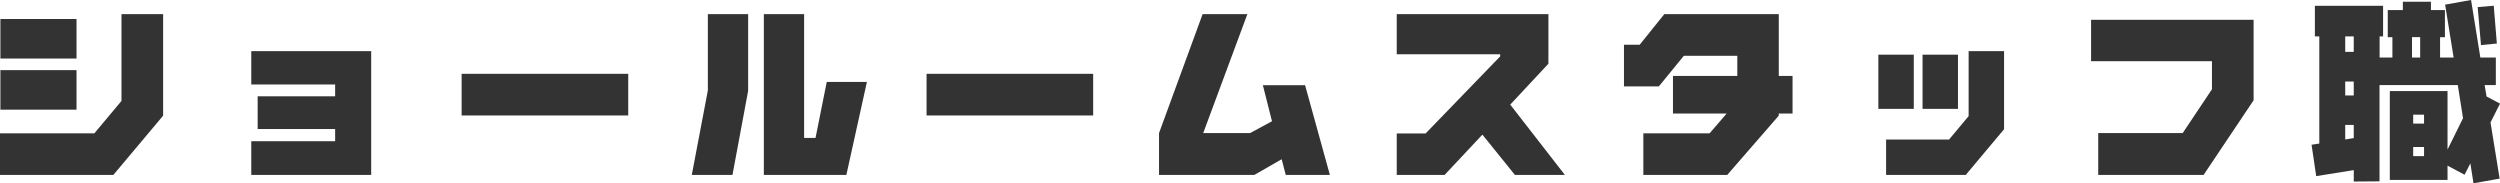
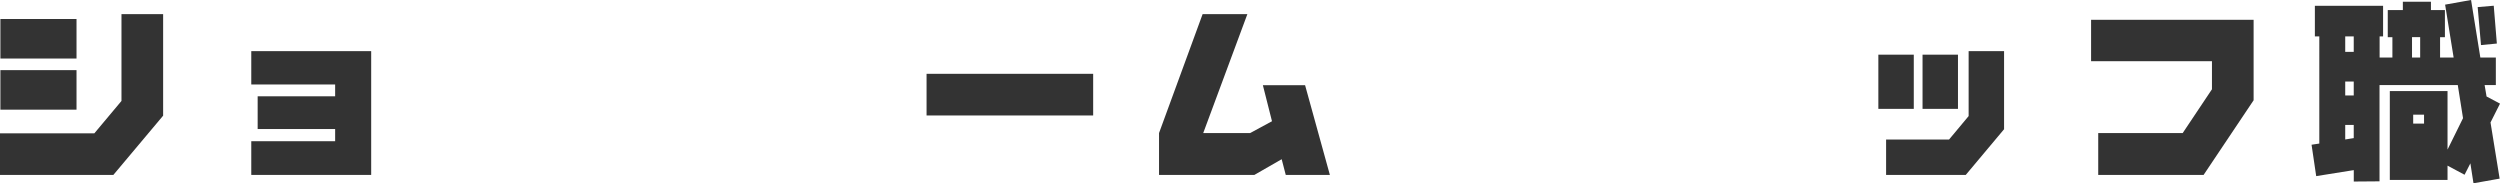
<svg xmlns="http://www.w3.org/2000/svg" id="_レイヤー_2" data-name="レイヤー 2" viewBox="0 0 619.44 45.41">
  <defs>
    <style>
      .cls-1 {
        fill: #333;
        stroke-width: 0px;
      }
    </style>
  </defs>
  <g id="_レイヤー_1-2" data-name="レイヤー 1">
    <g>
      <path class="cls-1" d="m40.42,28.66l-12.34,14.69H0v-10.32h23.38l6.72-8.02V3.5h10.32v25.15Zm-21.46-14.16H.1V4.7h18.86v9.79Zm0,12.67H.1v-9.79h18.86v9.79Z" />
      <path class="cls-1" d="m91.97,43.34h-29.71v-8.35h20.78v-3.02h-19.2v-8.11h19.2v-2.93h-20.78v-8.26h29.71v30.67Z" />
-       <path class="cls-1" d="m155.66,28.61h-41.28v-10.32h41.28v10.32Z" />
-       <path class="cls-1" d="m185.38,22.46l-3.89,20.88h-10.08l3.98-20.93V3.5h9.98v18.96Zm29.42-2.16l-5.09,23.04h-20.45V3.5h9.98v30.67h2.83l2.78-13.87h9.94Z" />
      <path class="cls-1" d="m270.86,28.61h-41.28v-10.32h41.28v10.32Z" />
      <path class="cls-1" d="m329.52,43.34h-10.94l-1.01-3.89-6.77,3.89h-23.62v-10.37l10.8-29.47h11.09l-10.94,29.47h11.62l5.42-2.93-2.26-8.93h10.46l6.14,22.22Z" />
-       <path class="cls-1" d="m387.74,43.34h-12.38l-8.06-9.98-9.36,9.98h-11.86v-10.27h7.15l18.48-19.1v-.53h-25.63V3.5h37.58v12.29l-9.46,10.13,13.54,17.42Z" />
-       <path class="cls-1" d="m444.14,28.13h-3.41v.53l-12.77,14.69h-20.78v-10.32h16.42l4.22-4.9h-13.3v-9.31h15.94v-4.99h-13.25l-6.19,7.58h-8.64v-10.32h3.89l6.1-7.58h28.37v15.31h3.41v9.31Z" />
      <path class="cls-1" d="m474.19,26.98h-8.78v-13.44h8.78v13.44Zm22.37,5.04l-9.5,11.33h-19.73v-8.78h15.6l4.85-5.81V12.67h8.78v19.34Zm-11.42-5.04h-8.78v-13.44h8.78v13.44Z" />
      <path class="cls-1" d="m558.38,24.86l-12.38,18.48h-26.11v-10.37h20.93l7.25-10.85v-6.96h-29.95V4.9h40.27v19.97Z" />
-       <path class="cls-1" d="m619.44,25.68l-2.35,4.66,2.26,13.92-6.48,1.15-.77-4.94-1.44,2.83-4.22-2.26v3.55h-14.3v-22.03h14.3v14.5l3.84-7.78-1.3-8.21h-19.39v23.86l-6.38.05v-2.83l-9.31,1.49-1.15-7.78,1.92-.29V9.02h-1.1V1.44h16.9v7.58h-.86v5.23h3.17v-5.04h-1.15V2.5h3.74V.43h6.96v2.06h3.46v6.72h-1.2v5.04h3.36l-2.11-13.1,6.43-1.15,2.3,14.26h3.84v6.82h-2.78l.48,2.83,3.36,1.78Zm-36.24-12.82v-3.84h-2.11v3.84h2.11Zm0,10.8v-3.46h-2.11v3.46h2.11Zm0,10.56v-3.26h-2.11v3.6l2.11-.34Zm16.46-19.97v-5.04h-2.02v5.04h2.02Zm.96,16.37v-2.21h-2.69v2.21h2.69Zm0,8.06v-2.26h-2.69v2.26h2.69Zm18.05-27.89l-3.94.38-.82-9.41,3.98-.34.77,9.36Z" />
+       <path class="cls-1" d="m619.44,25.68l-2.35,4.66,2.26,13.92-6.48,1.15-.77-4.94-1.44,2.83-4.22-2.26v3.55h-14.3v-22.03h14.3v14.5l3.84-7.78-1.3-8.21h-19.39v23.86l-6.38.05v-2.83l-9.31,1.49-1.15-7.78,1.92-.29V9.02h-1.1V1.44h16.9v7.58h-.86v5.23h3.17v-5.04h-1.15V2.5h3.74V.43h6.96v2.06h3.46v6.72h-1.2v5.04h3.36l-2.11-13.1,6.43-1.15,2.3,14.26h3.84v6.82h-2.78l.48,2.83,3.36,1.78Zm-36.24-12.82v-3.84h-2.11v3.84h2.11Zm0,10.8v-3.46h-2.11v3.46h2.11Zm0,10.56v-3.26h-2.11v3.6l2.11-.34Zm16.46-19.97v-5.04h-2.02v5.04h2.02Zm.96,16.37v-2.21h-2.69v2.21h2.69Zm0,8.06v-2.26h-2.69h2.69Zm18.05-27.89l-3.94.38-.82-9.41,3.98-.34.77,9.36Z" />
    </g>
  </g>
</svg>